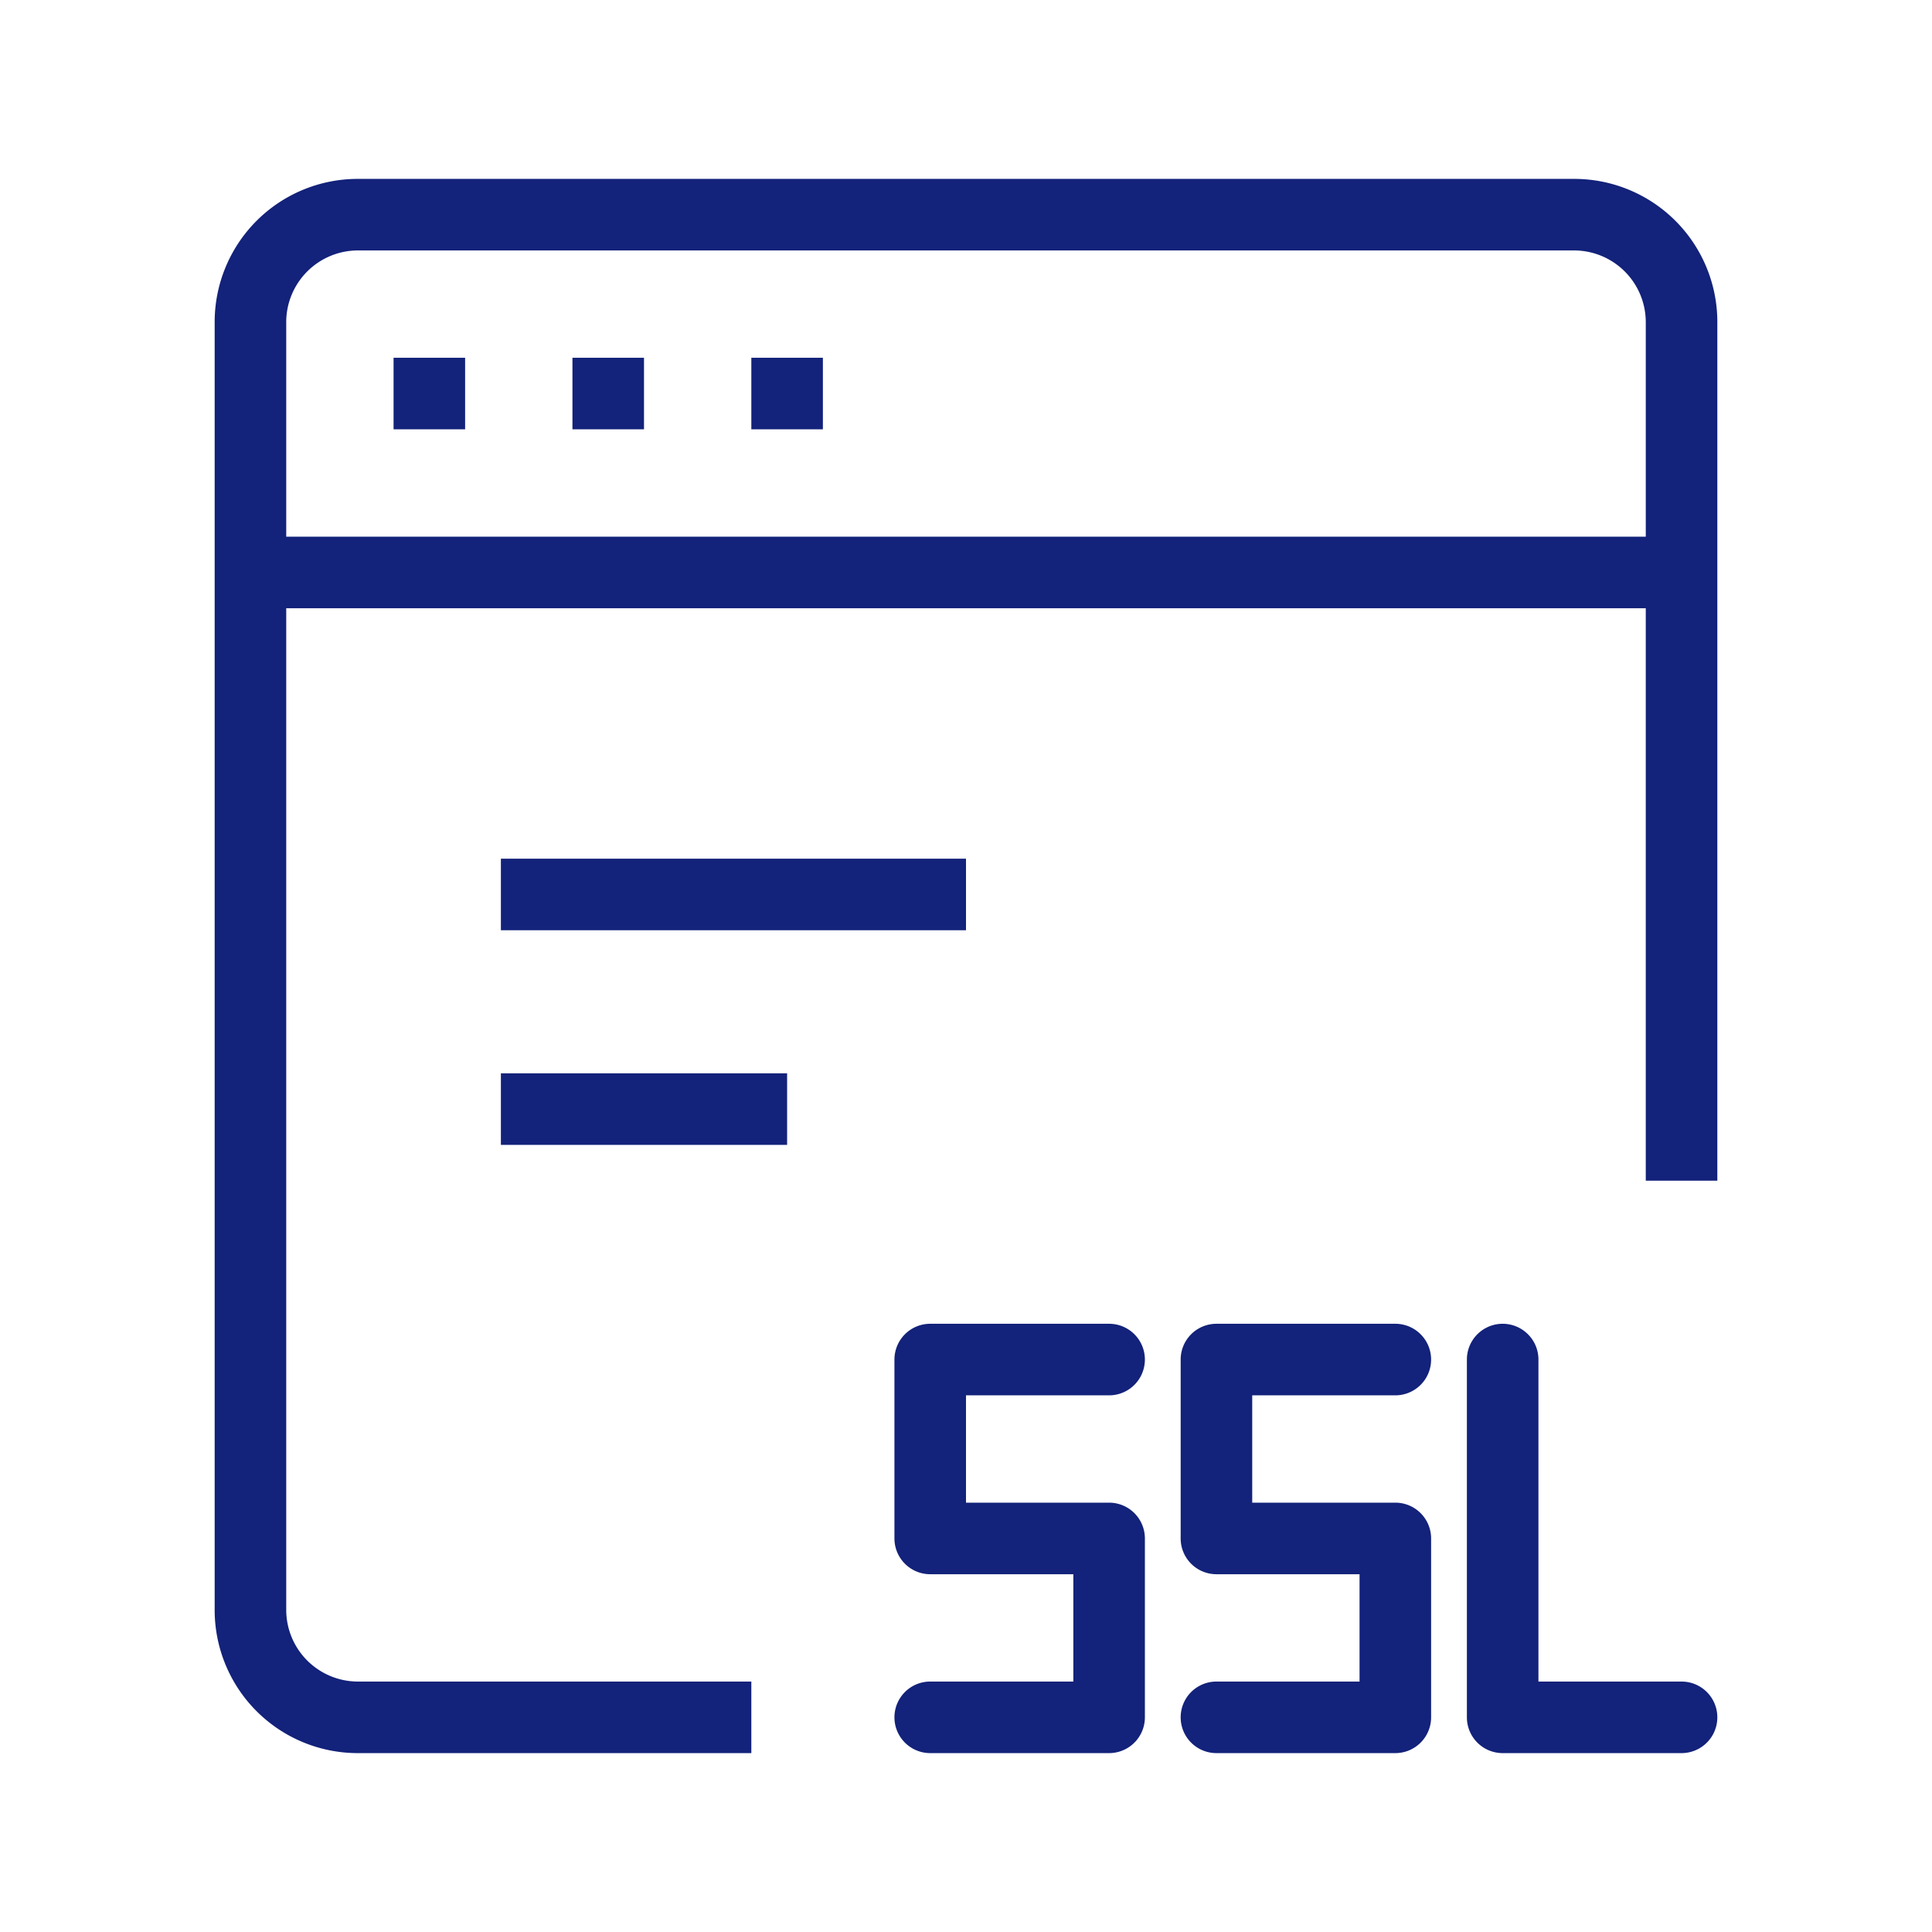
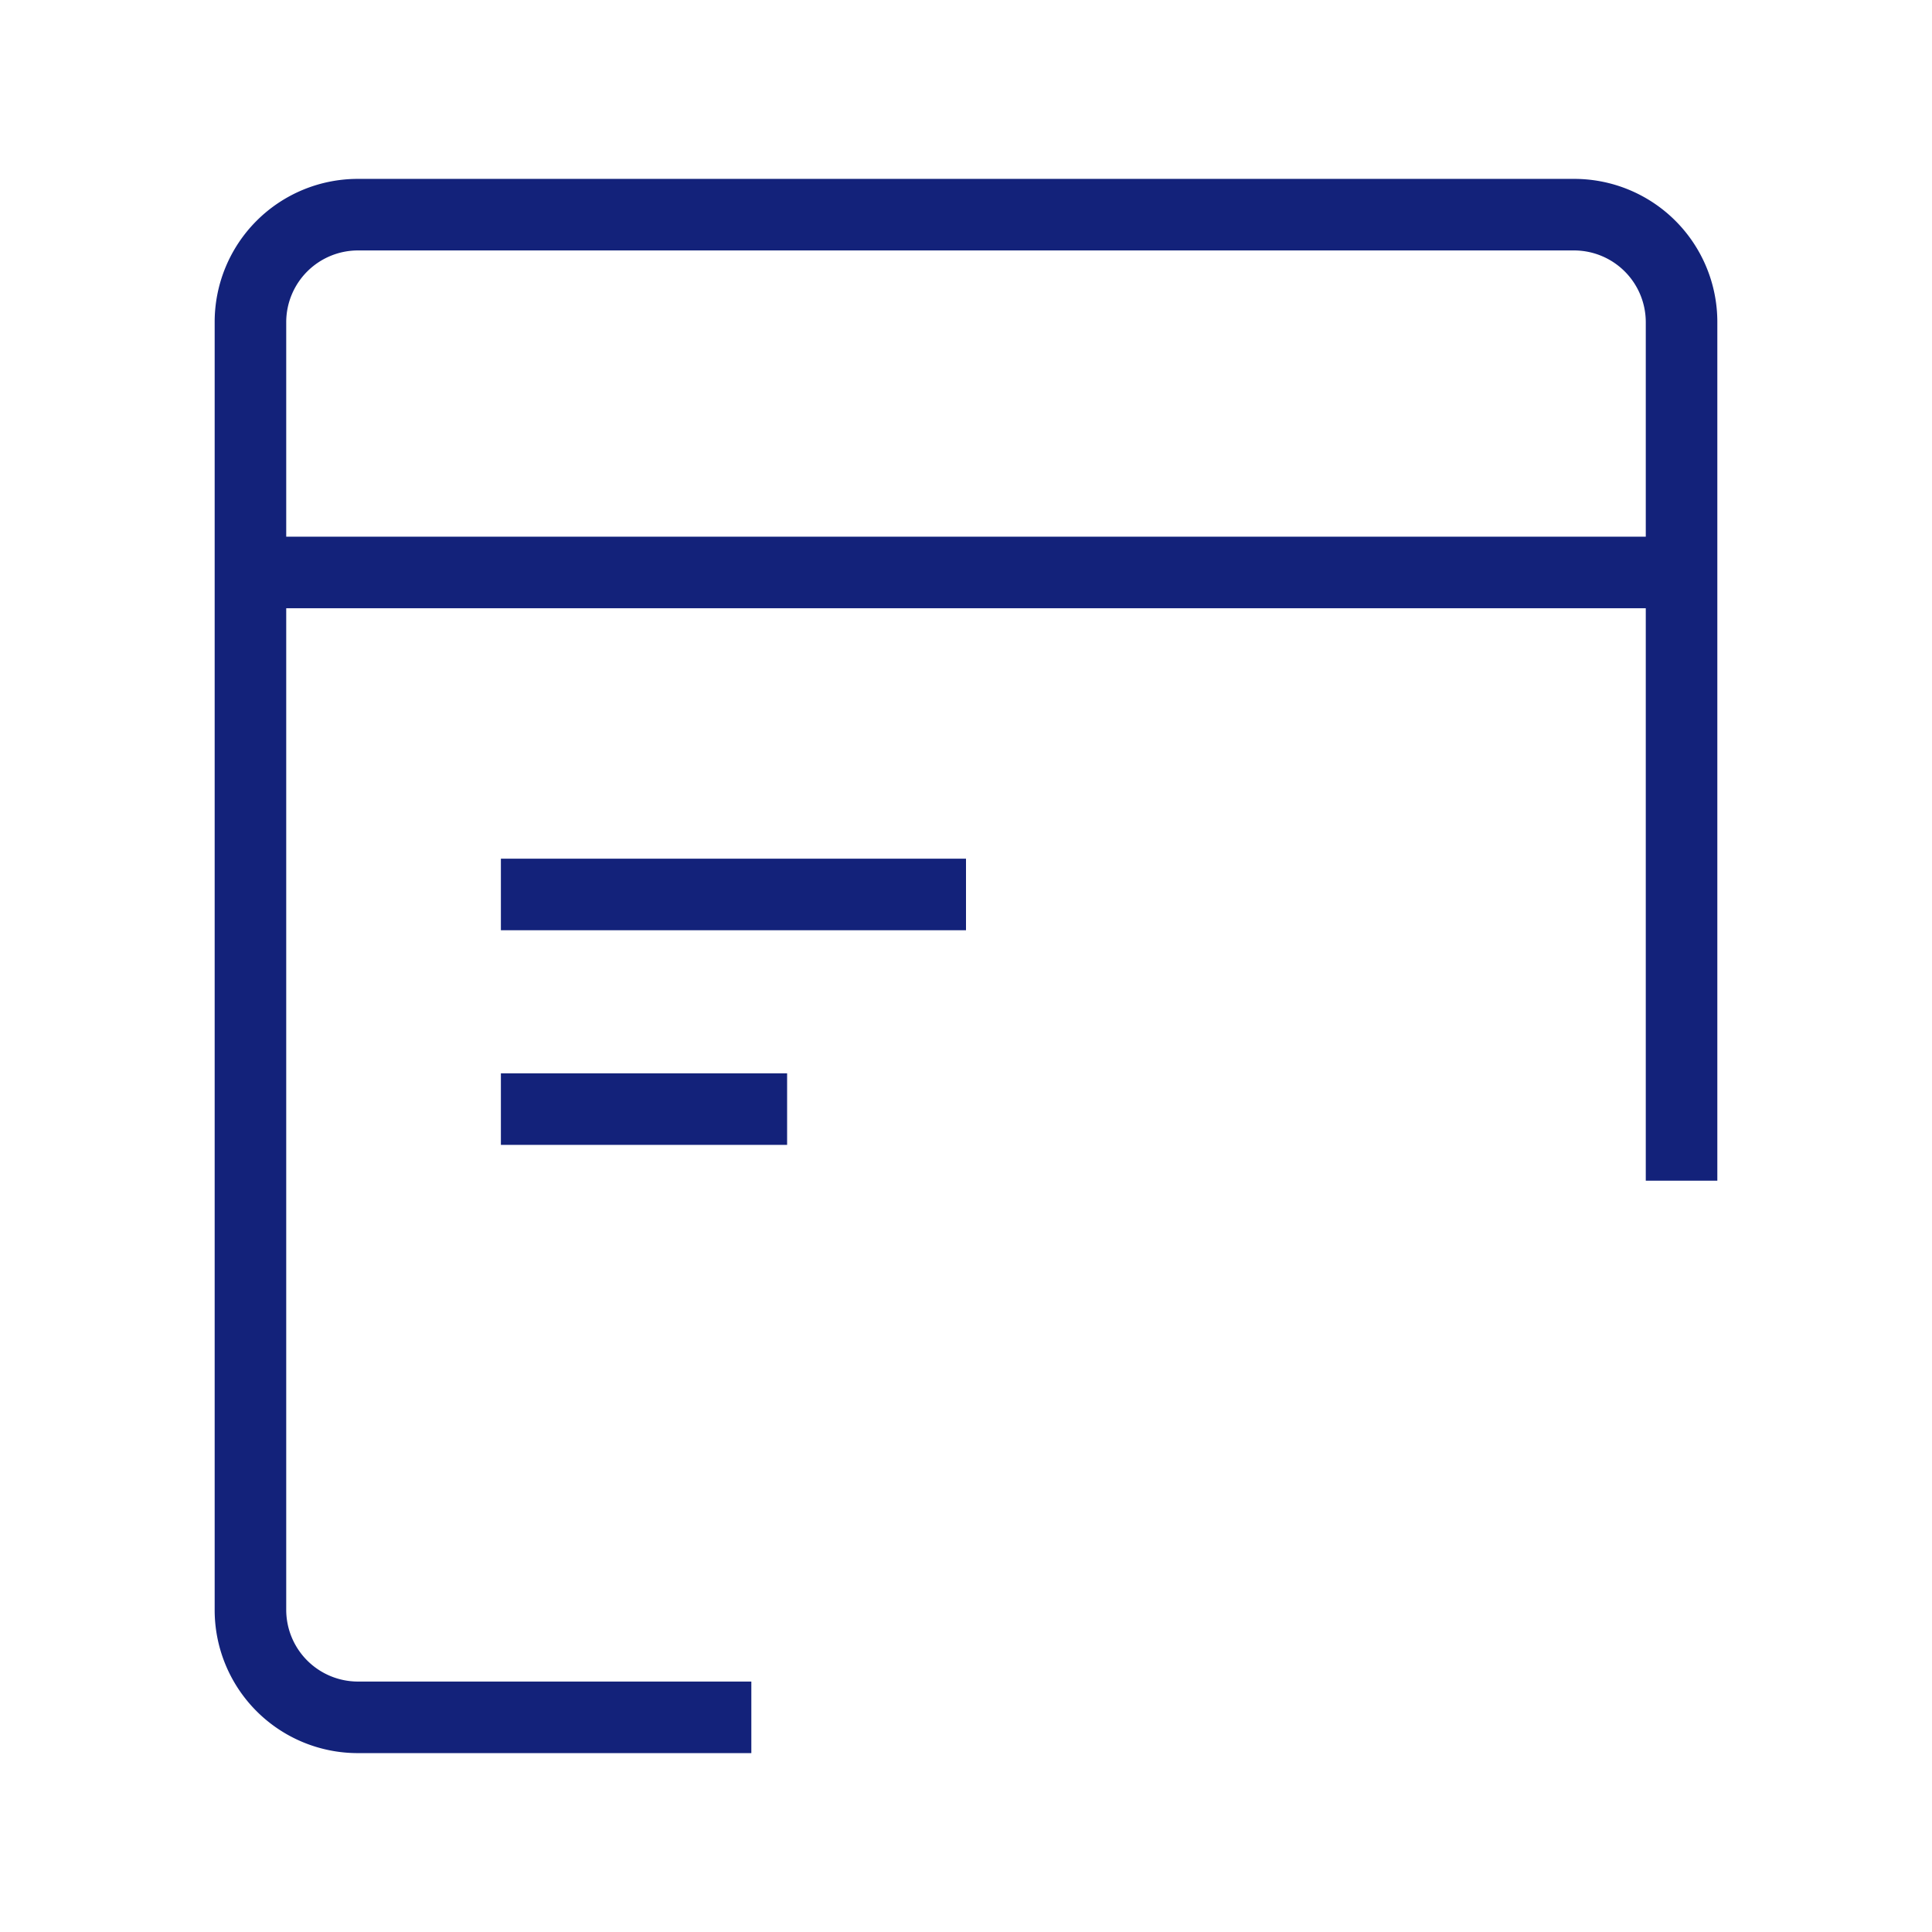
<svg xmlns="http://www.w3.org/2000/svg" t="1706250844936" class="icon" viewBox="0 0 1024 1024" version="1.1" p-id="8725" width="32" height="32">
  <path d="M265.481 606.815v-37.926h151.704v37.926h-151.704z m0-151.704h246.519v37.926H265.481v-37.926z m606.815 170.667V322.37H151.704v530.963a38.04 38.04 0 0 0 37.926 37.926h208.593v37.926H189.63a75.852 75.852 0 0 1-75.852-75.852V170.667a75.852 75.852 0 0 1 75.852-75.852h644.741a75.852 75.852 0 0 1 75.852 75.852v455.111h-37.926z m0-455.111a38.04 38.04 0 0 0-37.926-37.926H189.63a38.04 38.04 0 0 0-37.926 37.926v113.778h720.593V170.667z" fill="#13227a" p-id="8726" />
-   <path d="M891.259 929.185h-94.815a18.963 18.963 0 0 1-18.963-18.963V720.593a18.963 18.963 0 0 1 37.926 0v170.667h75.852a18.963 18.963 0 0 1 0 37.926z m-151.704 0h-94.815a18.963 18.963 0 0 1 0-37.926h75.852v-56.889h-75.852a18.963 18.963 0 0 1-18.963-18.963v-94.815a18.963 18.963 0 0 1 18.963-18.963h94.815a18.963 18.963 0 0 1 0 37.926h-75.852v56.889h75.852a18.963 18.963 0 0 1 18.963 18.963v94.815a18.963 18.963 0 0 1-18.963 18.963z m-151.704 0h-94.815a18.963 18.963 0 0 1 0-37.926h75.852v-56.889h-75.852a18.963 18.963 0 0 1-18.963-18.963v-94.815a18.963 18.963 0 0 1 18.963-18.963h94.815a18.963 18.963 0 0 1 0 37.926h-75.852v56.889h75.852a18.963 18.963 0 0 1 18.963 18.963v94.815a18.963 18.963 0 0 1-18.963 18.963zM398.222 189.63h37.926v37.926h-37.926v-37.926z m-94.815 0h37.926v37.926h-37.926v-37.926z m-94.815 0h37.926v37.926h-37.926v-37.926z" fill="#13227a" p-id="8727" />
</svg>